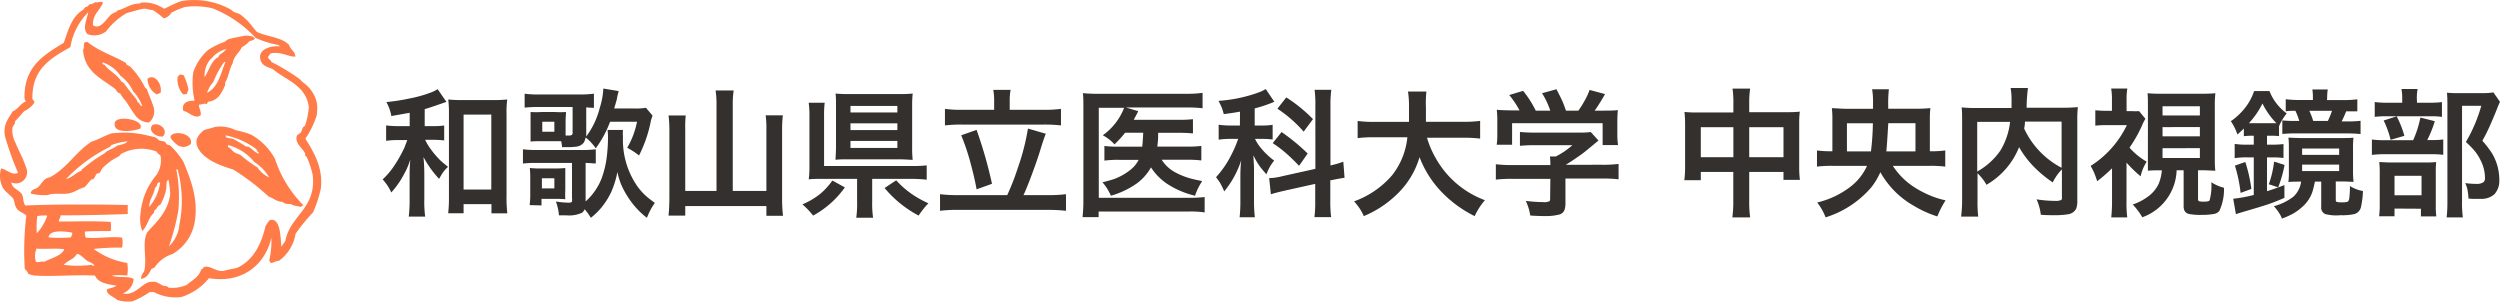
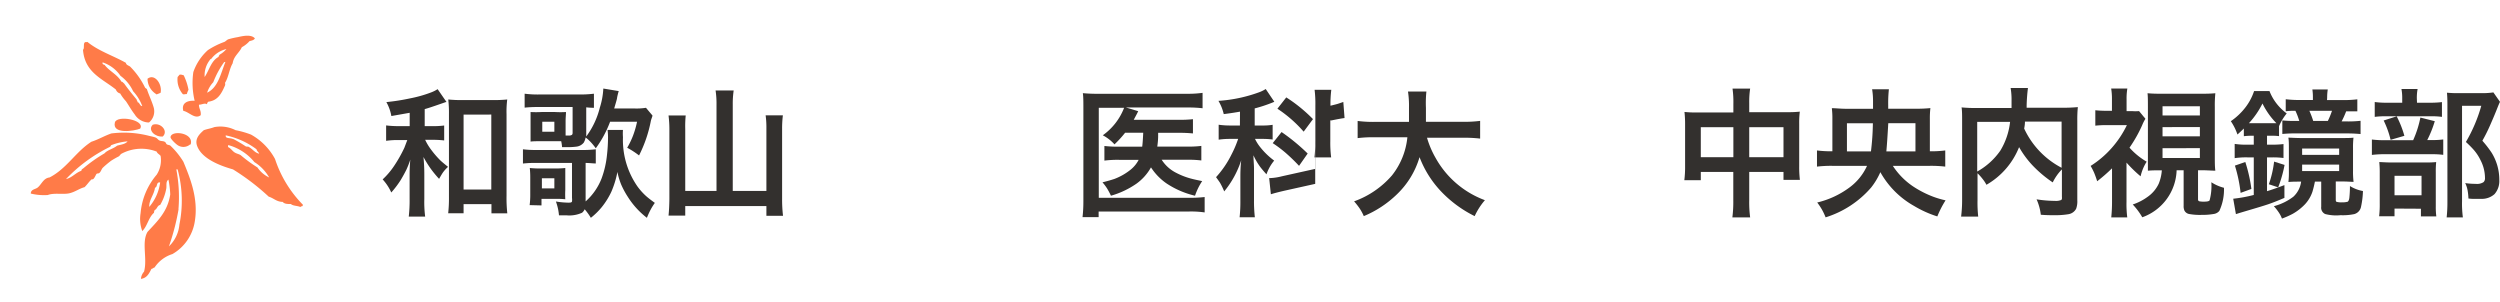
<svg xmlns="http://www.w3.org/2000/svg" viewBox="0 0 324.7 39.18">
  <defs>
    <style>.cls-1{fill:#ff7b48;fill-rule:evenodd;}.cls-2{fill:#33302e;}</style>
  </defs>
  <title>アセット 21</title>
  <g id="レイヤー_2" data-name="レイヤー 2">
    <g id="レイヤー_6" data-name="レイヤー 6">
-       <path class="cls-1" d="M38.36,7.36c-1,0-1.76-.65-3.12-.45-.23.09-.29.35-.45.51.08.28.37.35.45.62a27.49,27.49,0,0,1,3.57,2.15c.26.19.37.4.62.57a4.43,4.43,0,0,1,1.7,2.49,5.46,5.46,0,0,1,0,1.76,11.68,11.68,0,0,1-1.47,3c1,1.59,2.37,3.79,2,6.52a16.07,16.07,0,0,1-1,3.05,23.51,23.51,0,0,0-2.27,2.78,5.42,5.42,0,0,1-2.15,3.51c-.38,0-.6.23-1,.28-.19,0-.14-.24-.28-.28a10.71,10.71,0,0,0,.28-3c-.76,3.46-3.74,6-8.1,5.26a7.52,7.52,0,0,1-3.56,2.44A5.92,5.92,0,0,1,20,37.94h-.56a11.64,11.64,0,0,1-2.21,1.19,4.71,4.71,0,0,1-2-.17c-.43-.44-1.4-.64-1.36-1.36.38-.21.95-.21,1.24-.51-1.18-.18-2.37-.35-2.77-1.3-2.31-.13-5.47.15-7.82,0a3.12,3.12,0,0,1-.85-.23,1.43,1.43,0,0,0-.45-.62A37.76,37.76,0,0,1,3.42,28c-.4-.38-.9-.45-1.24-.91s-.25-1-.51-1.35c-.39-.48-1.06-.85-1.36-1.48a3.37,3.37,0,0,1-.17-2.38c.75.12,1.35.93,2.21.57a37.45,37.45,0,0,1-1.7-4.75c-.29-1.52.48-2.36,1-3.23.7-.3,1-1,1.7-1.3a1.42,1.42,0,0,1-.17-.4C3.1,8.59,5.75,7.13,8.29,5.55c.58-1.7,1.08-3.48,2.55-4.3,0-.15.22-.16.23-.34a.51.51,0,0,0,.5-.34,1.44,1.44,0,0,0,.8-.28c.4.08.8-.19,1,.05C13,1.4,12,1.81,12.08,3.29c1,.64,1.72-.87,2.38-1.42.28-.23.65-.26.8-.51,1-.23,1.64-.89,2.88-.9.13,0,.08-.11.17-.12a4.6,4.6,0,0,1,3,.8c.76-.34,1.46-.74,2.27-1a9.83,9.83,0,0,1,6.34,1.07c.14.08.31.26.45.34s.62.18.85.34a8.56,8.56,0,0,1,.68.57c.59.53.92,1.11,1.48,1.7,1.34.61,3.24.68,4.18,1.69.15.63.78.78.8,1.53M36.09,5.83a12.15,12.15,0,0,1-2.88-.9A15.27,15.27,0,0,0,27.6,1.08,9.77,9.77,0,0,0,24,.91a12.42,12.42,0,0,0-1.75.74,1.44,1.44,0,0,1-1,.73A9,9,0,0,0,19.84,1.3c-.49,0-.73-.2-1.24-.16-.75.15-1.44.37-2.15.56a9,9,0,0,0-2.72,2.44c-.06,0-.07,0-.12.05a2.47,2.47,0,0,1-2.26.23c-.71-.74,0-2.08.11-2.83A8.3,8.3,0,0,0,9.14,6.12c-2.46,1.4-5,2.77-4.93,6.68,0,.22.29.24.23.57a3.25,3.25,0,0,1-1.3,1.07c-.41.42-.76.9-1.19,1.3.07.37-.27.58-.34.85A3.42,3.42,0,0,0,2,18.52c.28.69.68,1.48.91,2s.42,1.07.56,1.47a1.45,1.45,0,0,1-2,1.7c.09.8,1,.95,1.36,1.53.26.41.11,1,.46,1.47,3.64-.16,8.93-.16,13.3-.06V27.8c-2.86.1-5.76.17-8.72.17,0,.37-.24.44-.22.8,2,0,4.61-.08,6.73.05a4.55,4.55,0,0,1,0,1.19c-1.12,0-2.31,0-3.34.06a1.37,1.37,0,0,0,.11.79c1.48.17,3.2-.19,4.7,0a3,3,0,0,1,0,1.3,29.84,29.84,0,0,0-3.68.17,9.76,9.76,0,0,0,4.36,1.82,5,5,0,0,1,0,1.64,8.7,8.7,0,0,0-2,0c.74.36,2.19,0,2.83.45a2.21,2.21,0,0,1-1.41,1.87c1.56.35,2.44-1.27,3.45-1.47s1.26.25,1.76.45c.27.11.57,0,.73.28A4.75,4.75,0,0,0,24.26,37c.68-.6,1.58-1,1.87-2,.28-.08.2-.27.45-.34.76-.19,1.59.73,2.55.51.54-.21,1.28-.22,1.81-.45,2-1,3-3,3.57-5.44.3-.28.32-.73.79-.73,1.16,0,1.13,2.39,1.25,3.51a7.38,7.38,0,0,1,.5-.74c.65-3.38,4.05-4.23,3.57-8.55a10.63,10.63,0,0,0-.73-2.26c0-.1-.18-.19-.23-.29s0-.24-.06-.34c-.32-.64-1.28-1.25-1.07-2.15.06-.27.38-.32.56-.56s.14-.71.51-.8a9.63,9.63,0,0,0,.51-2.49c-.38-2.82-3-3.47-4.7-4.92-.62-.23-1.23-.41-1.47-.91-.73-1.52,1.09-2.22,2.61-2-.24,0-.29-.17-.46-.23M4.84,28.09a11.24,11.24,0,0,0-.06,2.21A6.23,6.23,0,0,0,6.14,28a5.43,5.43,0,0,0-1.3.06m1.47,2.77a16.41,16.41,0,0,0,2.89,0c.06-.2.23-.29.17-.62-.95-.16-2.94-.43-3.06.62M4.78,32.22A2.39,2.39,0,0,0,4.67,34c.35.16.64-.11,1.07,0,.92-.47,2.28-.78,2.61-1.64-1.08-.13-2.4,0-3.57-.06m6.57,1.59c-.45-.3-.75-.74-1.25-.91H10a3.21,3.21,0,0,1-.45.51c-.39.32-.95.49-1.25.91a13.76,13.76,0,0,0,3.57,0,1.59,1.59,0,0,0,.4.16c-.12-.39-.65-.5-.91-.67" />
      <path class="cls-1" d="M33.09,5c-.11.22-.41.27-.68.34a3.66,3.66,0,0,1-1,.79c-.34.75-1.05,1.14-1.19,2.09-.44.73-.53,1.81-1,2.55a.5.5,0,0,1,0,.34c-.44,1-.9,1.94-2.16,2.1-.12.06-.13.24-.22.33-.22-.2-.62.06-1,.06,0,.54.3.76.23,1.36-.74.59-1.52-.43-2.26-.56-.27-1,.51-1.37,1.47-1.31a10,10,0,0,1-.17-3.73A6.86,6.86,0,0,1,27,6.51a10.27,10.27,0,0,1,2.15-1.07c.17-.08.32-.27.51-.34a10.31,10.31,0,0,1,1.24-.28c.77-.18,1.75-.36,2.21.17M27.37,7.65A3.24,3.24,0,0,0,26.58,10c.6-.88.84-2.11,1.81-2.61,0-.14.09-.17.12-.28a3.39,3.39,0,0,0,.9-.74,3.43,3.43,0,0,0-2,1.31m1.7.39a11.44,11.44,0,0,0-1.41,2.61,3.53,3.53,0,0,0-.8,1.36c1.44-.68,1.76-2.47,2.38-4Z" />
      <path class="cls-1" d="M11.18,5.5c0-.07.1,0,.17-.06,1.41,1.17,3.37,1.8,5,2.72.05.31.37.34.56.5a10.07,10.07,0,0,1,1.93,2.72.76.76,0,0,0,.23.17c.27.84.65,1.57.9,2.44a1.87,1.87,0,0,1-.62,1.92,2.21,2.21,0,0,1-1.87-1.07c-.42-.54-.81-1.24-1.13-1.7a5.46,5.46,0,0,1-.74-1,.78.78,0,0,1-.56-.51C13.32,10.23,11,9.44,10.78,6.46c.26-.19-.08-1,.4-1m2.43,3c.63.81,1.64,1.22,2.16,2.15.17,0,.22.16.34.22.52.73,1.08,1.42,1.64,2.1,0,.16.13.17.11.34.31.06.27.49.62.51a5.92,5.92,0,0,0-1.19-1.93,5.2,5.2,0,0,0-1.64-2,4.56,4.56,0,0,0-2.32-1.75c-.07.28.14.27.28.34" />
      <path class="cls-1" d="M24.48,11.67a2.84,2.84,0,0,0-.22.56c-.1-.05-.35.07-.51,0A2.9,2.9,0,0,1,23.07,10s.26-.3.23-.28c.15-.08.33,0,.56.06a7.34,7.34,0,0,1,.62,1.87" />
      <path class="cls-1" d="M20.3,12.23a2.37,2.37,0,0,1-1.14-2c.92-.73,1.94.69,1.7,1.82a4.66,4.66,0,0,1-.56.22" />
      <path class="cls-1" d="M18.2,16.71c-.77.31-3.66.77-3.28-.8.24-1,4-.35,3.28.8" />
      <path class="cls-1" d="M19.84,16.2c1-.35,2.08.81,1.3,1.53-1,.1-2-.85-1.3-1.53" />
      <path class="cls-1" d="M39.32,26.67c0,.2-.28.06-.28.23-.36-.19-1-.14-1.25-.4-.41,0-.86,0-1.07-.28-.79,0-1.18-.49-1.82-.68A29.9,29.9,0,0,0,30.26,22c-1.65-.47-4-1.35-4.64-3-.37-.95.27-1.58.85-2.09.43-.16.94-.23,1.36-.4a4.34,4.34,0,0,1,2.77.4,11.45,11.45,0,0,1,2,.57,7.87,7.87,0,0,1,3.12,3.17,15.24,15.24,0,0,0,3.62,5.94m-9.06-8.55A17.26,17.26,0,0,1,31.9,19c.1.08.35,0,.46.11.46.27.74.73,1.3.85-.07-.23-.3-.3-.34-.57a10.1,10.1,0,0,0-4-1.81c-.08.49.63.27,1,.51m-.73,1c.35.13.54.47.84.68s.6.22.85.4a18.59,18.59,0,0,0,2.16,1.58,3.71,3.71,0,0,0,1.52,1.3,5.69,5.69,0,0,0-1.92-2,6.65,6.65,0,0,0-3.4-2.21c0,.11-.06.13,0,.23" />
      <path class="cls-1" d="M18.31,36.18a1.57,1.57,0,0,1,.4-.9c.46-1.7-.35-3.8.45-5.16,1.24-1.36,2.61-2.59,2.95-4.86a12,12,0,0,0-.23-1.93c-.37.24-.22.75-.28,1.13a6.4,6.4,0,0,1-.8,2.16c-.39.07-.38.55-.73.67,0,.18-.1.17-.06.34-.72.59-.86,1.74-1.53,2.38a4.53,4.53,0,0,1-.22-2.32,8.88,8.88,0,0,1,2.09-5,3.48,3.48,0,0,0,.51-2.44c-.14-.21-.42-.29-.51-.56a5.49,5.49,0,0,0-4.58.28c-.13.07-.21.25-.34.34a10.67,10.67,0,0,0-1,.57,12.17,12.17,0,0,0-1.07.9c-.17.17-.23.45-.4.63s-.3.08-.4.16-.23.46-.39.63-.22.05-.29.11c-.34.31-.58.7-.9,1-.69.18-1.23.63-2,.8s-2-.09-2.77.22A7.27,7.27,0,0,1,4,25.14c0-.56.6-.54.9-.79.5-.41.74-1.21,1.53-1.3,2.23-1.14,3.4-3.33,5.44-4.64.93-.3,1.69-.77,2.6-1.08a13.08,13.08,0,0,1,4.76.28c.3.08.61.13.91.23s.34.29.56.4.48.06.68.17.16.24.28.33.36.09.46.17a10.24,10.24,0,0,1,1.7,2.1c.82,2,2,4.76,1.47,7.81A5.93,5.93,0,0,1,22.39,33a4.31,4.31,0,0,0-2.32,1.75c-.14,0-.22.16-.4.17-.3.59-.58,1.19-1.36,1.3m-3.9-17.32a.41.41,0,0,1-.12.17,20,20,0,0,0-5.72,4.19c.83-.2,1.23-.82,2-1.08,0-.19.17-.25.28-.34a19.4,19.4,0,0,1,2.72-1.92c.41-.46,1.15-.59,1.64-1,.5-.14,1.08-.2,1.36-.56a7.22,7.22,0,0,0-2.15.51m8.77,8.32A29.59,29.59,0,0,1,21.94,32a4.47,4.47,0,0,0,1.36-2.83A15.56,15.56,0,0,0,23.07,22H22.9a19.12,19.12,0,0,1,.28,5.15m-3.05-2.77c-.12.93-.79,1.58-.74,2.49a6.15,6.15,0,0,0,1.41-3.17c-.55-.1-.3.59-.67.68" />
      <path class="cls-1" d="M24.71,18.74A1.33,1.33,0,0,1,23,18.8c-.21-.15-.88-.77-.85-1,.11-.94,3.13-.56,2.6,1" />
      <path class="cls-2" d="M53.21,14.65l-2.38.42a5.66,5.66,0,0,0-.65-1.81,27,27,0,0,0,3.06-.48A16.31,16.31,0,0,0,56,12a4.62,4.62,0,0,0,.84-.42L58,13.26l-.1,0-.38.13-.2.07c-1,.35-1.71.59-2.16.71v2.21h1a10,10,0,0,0,1.53-.08v1.94a12.43,12.43,0,0,0-1.54-.08h-.93A7.18,7.18,0,0,0,56,19.45a12,12,0,0,0,1.19,1.38c.21.2.55.48,1,.84a4.67,4.67,0,0,0-.66.73c-.11.16-.28.44-.5.83a13.73,13.73,0,0,1-1.08-1.31A13.76,13.76,0,0,1,55,20.39a22.91,22.91,0,0,1,.11,2.29v3.17a14.86,14.86,0,0,0,.11,2.28H53.09a18.46,18.46,0,0,0,.11-2.28v-3c0-.41,0-1.11.09-2.12A11.63,11.63,0,0,1,52.8,22c-.16.33-.41.8-.76,1.39A12.36,12.36,0,0,1,50.82,25,6.53,6.53,0,0,0,49.7,23.3a9.9,9.9,0,0,0,1.48-1.74,17.83,17.83,0,0,0,1.34-2.37s.13-.34.38-1H51.81a10.57,10.57,0,0,0-1.66.1v-2a12.63,12.63,0,0,0,1.68.09h1.38Zm7,11.86V27.7h-2a17.39,17.39,0,0,0,.1-2.11V14.83a15.45,15.45,0,0,0-.09-1.91A17,17,0,0,0,60,13H64.1a17.12,17.12,0,0,0,1.78-.08,12.28,12.28,0,0,0-.09,1.91V25.41a18,18,0,0,0,.1,2.3H63.83v-1.2Zm0-11.63v9.74h3.6V14.88Z" />
      <path class="cls-2" d="M75.94,27.18a1.32,1.32,0,0,1-.34.45,4,4,0,0,1-2,.34l-1,0a6.86,6.86,0,0,0-.4-1.8,10.67,10.67,0,0,0,1.58.15c.27,0,.44,0,.51-.14a1.84,1.84,0,0,0,0-.49V21.16H69.64a14.84,14.84,0,0,0-1.72.08V19.39a12.94,12.94,0,0,0,1.73.09H75.5a14.26,14.26,0,0,0,1.88-.09v1.84c-.34,0-.78-.06-1.32-.07v5a7.73,7.73,0,0,0,2.08-3,12.31,12.31,0,0,0,.7-3.08,20.8,20.8,0,0,0,.13-2.2,7.57,7.57,0,0,0-.06-1h2a6,6,0,0,0,0,.93,10.56,10.56,0,0,0,1.9,6.43,8.15,8.15,0,0,0,1.12,1.24c.25.22.62.51,1.12.87a8.27,8.27,0,0,0-.54.87,9.94,9.94,0,0,0-.49,1.07,10.49,10.49,0,0,1-2.49-2.74,10.7,10.7,0,0,1-.85-1.58,8.87,8.87,0,0,1-.49-1.64,12.1,12.1,0,0,1-.79,2.58,9.77,9.77,0,0,1-1.25,2,9.2,9.2,0,0,1-1.41,1.38A8.16,8.16,0,0,0,75.94,27.18Zm.12-9.32a2.08,2.08,0,0,1-.24.66,1.43,1.43,0,0,1-1,.53,8.3,8.3,0,0,1-1.19.06H73a5.48,5.48,0,0,0-.11-.77H70.33c-.63,0-1.1,0-1.42.05,0-.32,0-.77,0-1.36V15.9c0-.58,0-1,0-1.35a12.89,12.89,0,0,0,1.42,0h1.76a12.66,12.66,0,0,0,1.42,0c0,.32-.05.72-.05,1.2V17.6h.41a.63.63,0,0,0,.43-.1.43.43,0,0,0,.07-.28V13.9H69.85a15.41,15.41,0,0,0-1.71.08V12.17a13.2,13.2,0,0,0,2,.1h5a14.45,14.45,0,0,0,2-.1V14q-.48,0-1-.06v3.4c0,.13,0,.26,0,.39A10.52,10.52,0,0,0,77.9,14a9.76,9.76,0,0,0,.46-2.5l2,.33q-.11.35-.21.84c0,.16-.15.63-.38,1.42h2.66A7.56,7.56,0,0,0,83.9,14l.84,1c0,.14-.12.36-.2.67A17,17,0,0,1,83,20.19a10.6,10.6,0,0,0-1.54-1,10.67,10.67,0,0,0,.75-1.55,11.75,11.75,0,0,0,.53-1.83H79.24a14.19,14.19,0,0,1-1.86,3.45,7.15,7.15,0,0,0-.91-1.06A3.22,3.22,0,0,0,76.06,17.86Zm-7.27,8.78a10.2,10.2,0,0,0,.08-1.46v-2a12.15,12.15,0,0,0-.06-1.36,12.21,12.21,0,0,0,1.43.06H72a11.56,11.56,0,0,0,1.42-.06c0,.27,0,.69,0,1.26v1.58a12.06,12.06,0,0,0,0,1.22,9.06,9.06,0,0,0-1.09-.05h-2v.85Zm1.59-3.49v1.32H72V23.15Zm.05-7.34v1.3H72v-1.3Z" />
      <path class="cls-2" d="M93.06,24.8V13.57a11.33,11.33,0,0,0-.12-1.82h2.35a11.87,11.87,0,0,0-.12,1.82V24.8h4.37V16.7a11.61,11.61,0,0,0-.1-1.72h2.24a14,14,0,0,0-.1,1.73v9.12a18,18,0,0,0,.12,2.2H99.54V26.76H89V28H86.83c.06-.59.1-1.31.11-2.16v-9.1A14.46,14.46,0,0,0,86.83,15h2.23A13.73,13.73,0,0,0,89,16.75V24.8Z" />
-       <path class="cls-2" d="M104.22,26.54a9.5,9.5,0,0,0,2.33-1.38,7.68,7.68,0,0,0,1-1c.14-.15.33-.39.57-.71l1.61.89A12.2,12.2,0,0,1,105.61,28,11,11,0,0,0,104.22,26.54Zm9.06-3.31v3.05a11.93,11.93,0,0,0,.12,2h-2.19a12.19,12.19,0,0,0,.11-2V23.23h-4.4c-.81,0-1.44,0-1.88.07a14,14,0,0,0,.09-1.88V15.13a11.58,11.58,0,0,0-.1-1.79h2.08a13.63,13.63,0,0,0-.08,1.77v6.45h11.33a16.78,16.78,0,0,0,2-.08v1.86a17.84,17.84,0,0,0-2-.11Zm5.26-2.47c-.42,0-1-.07-1.77-.07h-6.49c-.75,0-1.33,0-1.76.07,0-.4.06-1,.06-1.66V13.73c0-.66,0-1.19-.06-1.58a17.94,17.94,0,0,0,1.83.07h6.45a16.29,16.29,0,0,0,1.74-.07,14.21,14.21,0,0,0-.07,1.63v5.35A13.65,13.65,0,0,0,118.54,20.76Zm-8.08-7v.85h6.09v-.85Zm0,2.26v.87h6.09v-.87Zm0,2.28v.91h6.09v-.91Zm10.14,8.08A11.42,11.42,0,0,0,119.31,28a14.71,14.71,0,0,1-4.42-3.58l1.51-1a11.73,11.73,0,0,0,2.14,1.86A13.52,13.52,0,0,0,120.6,26.41Z" />
-       <path class="cls-2" d="M130.82,25.34a31,31,0,0,0,1.38-3.55,29.26,29.26,0,0,0,1.31-5.09l2.32.67c-.12.27-.32.84-.6,1.73-.36,1.23-.87,2.68-1.51,4.35-.31.8-.57,1.43-.79,1.89h3.22a16.87,16.87,0,0,0,2.3-.12v2.16a19.9,19.9,0,0,0-2.3-.12H124.44a16.9,16.9,0,0,0-2.35.12V25.22a17.4,17.4,0,0,0,2.35.12Zm-1.7-11.08v-1.2a8.61,8.61,0,0,0-.11-1.39h2.25a7,7,0,0,0-.12,1.37v1.22h4.35a15.67,15.67,0,0,0,2.31-.12v2.15a18.78,18.78,0,0,0-2.31-.11H125a17.93,17.93,0,0,0-2.27.11V14.14a15,15,0,0,0,2.27.12Zm-4.28,3.31,2-.7a57.32,57.32,0,0,1,2,7l-2,.72c-.19-1.09-.5-2.39-.92-3.9A28.09,28.09,0,0,0,124.84,17.57Z" />
      <path class="cls-2" d="M148.48,17.24h-2.35a14,14,0,0,1-1.38,1.51,5.53,5.53,0,0,0-1.52-1.18A7.82,7.82,0,0,0,146,14h-3.29V25.69h11.75a15.72,15.72,0,0,0,2-.1v2a12.35,12.35,0,0,0-2-.12H142.69v.73H140.6a18.47,18.47,0,0,0,.11-2.09V14c0-.8,0-1.43-.07-1.9a19.26,19.26,0,0,0,2,.08h11.55a13.68,13.68,0,0,0,2-.12v2a16.24,16.24,0,0,0-2-.1h-7.95l1.59.48-.15.31-.43.81h5.92a14.72,14.72,0,0,0,1.77-.08v1.85a17.56,17.56,0,0,0-1.76-.08h-2.76c0,.11,0,.25,0,.4,0,.5-.06,1-.11,1.39h4a12.57,12.57,0,0,0,1.72-.09v1.89a13,13,0,0,0-1.79-.09h-3.36a4.76,4.76,0,0,0,1.87,1.69,9.37,9.37,0,0,0,2.11.8c.35.09.78.18,1.28.28a8,8,0,0,0-.93,1.9,11.32,11.32,0,0,1-3.72-1.61,7.47,7.47,0,0,1-2-2.07,6.5,6.5,0,0,1-1.88,2.11,11.17,11.17,0,0,1-3.32,1.57,9.84,9.84,0,0,0-.5-.94,6.94,6.94,0,0,0-.6-.8c.65-.16,1.16-.31,1.55-.44A7.69,7.69,0,0,0,146.89,22a4,4,0,0,0,1-1.24h-2.51a13.41,13.41,0,0,0-1.94.1v-1.9a15.44,15.44,0,0,0,2,.09h2.91c.06-.48.09-1,.12-1.58Z" />
-       <path class="cls-2" d="M161.05,14.5c-.54.1-1.24.21-2.11.32a6,6,0,0,0-.69-1.72,18.9,18.9,0,0,0,5.4-1.16,4.39,4.39,0,0,0,.74-.38l1.12,1.66-.29.12a18.2,18.2,0,0,1-2.26.74V16.3h1a7.51,7.51,0,0,0,1.33-.09v1.91a10.25,10.25,0,0,0-1.36-.08H163a5.52,5.52,0,0,0,.62,1,9.5,9.5,0,0,0,1.87,1.82,5.71,5.71,0,0,0-1,1.78c-.32-.35-.58-.66-.79-.93a8.07,8.07,0,0,1-.9-1.54c0,.6.07,1.17.07,1.71l0,.64V26a18.52,18.52,0,0,0,.11,2.22H161a18.74,18.74,0,0,0,.1-2.22V23.11c0-.57,0-1.33.11-2.3A12.31,12.31,0,0,1,159,24.86a9.29,9.29,0,0,0-.55-1.13q-.18-.27-.51-.72a12.53,12.53,0,0,0,2-2.93,13.71,13.71,0,0,0,.74-1.67c.05-.13.09-.25.13-.37h-.94a10.19,10.19,0,0,0-1.59.1V16.2a10.44,10.44,0,0,0,1.62.1h1.14Zm9.79,7.43V13.74a15.21,15.21,0,0,0-.1-2.08h2.17a15.1,15.1,0,0,0-.11,2.07v7.76c.51-.12.85-.21,1-.26s.4-.13.67-.23l.16,2.09c-.37.05-.94.15-1.7.31l-.15,0v2.69a15.15,15.15,0,0,0,.11,2.11h-2.17a15.73,15.73,0,0,0,.1-2.14V23.88l-4,.89c-.73.17-1.32.32-1.76.46l-.22-2.1H165a7.54,7.54,0,0,0,1.52-.24Zm-5.54-3.34,1.15-1.44a25.52,25.52,0,0,1,3.39,2.79l-1.12,1.6a23,23,0,0,0-1.79-1.73A16.46,16.46,0,0,0,165.3,18.59Zm.61-4.47,1.15-1.47a19.42,19.42,0,0,1,3.47,2.82l-1.21,1.63A16.59,16.59,0,0,0,165.91,14.12Z" />
+       <path class="cls-2" d="M161.05,14.5c-.54.1-1.24.21-2.11.32a6,6,0,0,0-.69-1.72,18.9,18.9,0,0,0,5.4-1.16,4.39,4.39,0,0,0,.74-.38l1.12,1.66-.29.12a18.2,18.2,0,0,1-2.26.74V16.3h1a7.51,7.51,0,0,0,1.33-.09v1.91a10.25,10.25,0,0,0-1.36-.08H163a5.52,5.52,0,0,0,.62,1,9.5,9.5,0,0,0,1.87,1.82,5.71,5.71,0,0,0-1,1.78c-.32-.35-.58-.66-.79-.93a8.07,8.07,0,0,1-.9-1.54c0,.6.07,1.17.07,1.71l0,.64V26a18.52,18.52,0,0,0,.11,2.22H161a18.74,18.74,0,0,0,.1-2.22V23.11c0-.57,0-1.33.11-2.3A12.31,12.31,0,0,1,159,24.86a9.29,9.29,0,0,0-.55-1.13q-.18-.27-.51-.72a12.53,12.53,0,0,0,2-2.93,13.71,13.71,0,0,0,.74-1.67c.05-.13.09-.25.13-.37h-.94a10.19,10.19,0,0,0-1.59.1V16.2a10.44,10.44,0,0,0,1.62.1h1.14Zm9.79,7.43V13.74a15.21,15.21,0,0,0-.1-2.08h2.17a15.1,15.1,0,0,0-.11,2.07c.51-.12.85-.21,1-.26s.4-.13.67-.23l.16,2.09c-.37.05-.94.15-1.7.31l-.15,0v2.69a15.15,15.15,0,0,0,.11,2.11h-2.17a15.73,15.73,0,0,0,.1-2.14V23.88l-4,.89c-.73.17-1.32.32-1.76.46l-.22-2.1H165a7.54,7.54,0,0,0,1.52-.24Zm-5.54-3.34,1.15-1.44a25.52,25.52,0,0,1,3.39,2.79l-1.12,1.6a23,23,0,0,0-1.79-1.73A16.46,16.46,0,0,0,165.3,18.59Zm.61-4.47,1.15-1.47a19.42,19.42,0,0,1,3.47,2.82l-1.21,1.63A16.59,16.59,0,0,0,165.91,14.12Z" />
      <path class="cls-2" d="M184.37,20.41a10.93,10.93,0,0,1-2.93,4.82,13.75,13.75,0,0,1-4.31,2.84,6.32,6.32,0,0,0-.54-1,9.78,9.78,0,0,0-.72-.92,11.71,11.71,0,0,0,4.92-3.37,9.45,9.45,0,0,0,2-4.95H178.6a15.93,15.93,0,0,0-2.27.11V15.71a15.51,15.51,0,0,0,2.27.12H183c0-.73,0-1.35,0-1.85a12.44,12.44,0,0,0-.13-2.09h2.39A14.45,14.45,0,0,0,185.2,14c0,.69,0,1.29,0,1.82h4.78a16,16,0,0,0,2.26-.12V18a17.33,17.33,0,0,0-2.25-.11h-4.65a11.86,11.86,0,0,0,1.11,2.61A12.14,12.14,0,0,0,192.86,26a8.78,8.78,0,0,0-1.33,2.07,15.47,15.47,0,0,1-4.44-3.29A13.37,13.37,0,0,1,184.37,20.41Z" />
-       <path class="cls-2" d="M201.36,23.23h-4.9a16.93,16.93,0,0,0-2.18.1v-2a17.49,17.49,0,0,0,2.17.11h4.91v-.12a8.7,8.7,0,0,0-.05-1h.77a10.32,10.32,0,0,0,2.14-1.46h-5a17.48,17.48,0,0,0-1.81.08v-1.8a18.05,18.05,0,0,0,1.83.08h6a10.36,10.36,0,0,0,1.37-.07l1,1.1-.65.54c-.87.73-1.47,1.21-1.81,1.43-.68.48-1.27.87-1.78,1.18v0H208a16.29,16.29,0,0,0,2.22-.11v2a16.37,16.37,0,0,0-2.24-.1h-4.66v3.13a2.62,2.62,0,0,1-.12.94,1,1,0,0,1-.59.58,7,7,0,0,1-2.07.22c-.26,0-.85,0-1.79-.07a6.9,6.9,0,0,0-.58-1.9,19,19,0,0,0,2.24.16,1.6,1.6,0,0,0,.84-.12.41.41,0,0,0,.08-.28Zm-4-8.89a12,12,0,0,0-1.34-2l1.8-.54a13.06,13.06,0,0,1,1.64,2.57h1.89a10,10,0,0,0-1.07-2.26l1.87-.52c.38.73.66,1.28.82,1.66s.23.59.36.95l.05.17H205a11.72,11.72,0,0,0,.77-1.22,9.46,9.46,0,0,0,.69-1.47l2,.54c-.21.39-.48.84-.8,1.34-.22.35-.4.62-.55.81h.81c.94,0,1.68,0,2.21-.07a14.5,14.5,0,0,0-.07,1.5v1.67a9.54,9.54,0,0,0,.09,1.37h-2V16H196.39V18.8h-2a9,9,0,0,0,.08-1.38V15.76a12.35,12.35,0,0,0-.07-1.5c.53.05,1.24.07,2.14.08Z" />
      <path class="cls-2" d="M225.13,14.61v-1.1a12.46,12.46,0,0,0-.11-2h2.29a11.55,11.55,0,0,0-.12,1.88v1.18h4.92a14.25,14.25,0,0,0,1.65-.07,11.73,11.73,0,0,0-.08,1.58v5.49a14.29,14.29,0,0,0,.09,1.79h-2.13V22.33h-4.45V26a15.41,15.41,0,0,0,.12,2.24H225a16.09,16.09,0,0,0,.12-2.24V22.33H220.9V23.4h-2.14a13.45,13.45,0,0,0,.1-1.79V16.12a14.44,14.44,0,0,0-.08-1.58,14.68,14.68,0,0,0,1.63.07Zm0,1.91H220.9v3.9h4.23Zm2.06,3.9h4.45v-3.9h-4.45Z" />
      <path class="cls-2" d="M244.22,22.36a9,9,0,0,1-1.2,2,12.86,12.86,0,0,1-5.91,3.87,8.44,8.44,0,0,0-.47-1,8.78,8.78,0,0,0-.62-.93,11.45,11.45,0,0,0,4.19-1.95,7.14,7.14,0,0,0,2.28-2.81h-4.44a15.66,15.66,0,0,0-2.06.1v-2.1a14.93,14.93,0,0,0,2,.11V15.51a11.54,11.54,0,0,0-.07-1.46c.49,0,1.13.08,1.93.08h3.42v-1a9.34,9.34,0,0,0-.12-1.54h2.18a16.71,16.71,0,0,0-.09,2.05v.48h3.57a17.18,17.18,0,0,0,1.91-.08,11.06,11.06,0,0,0-.07,1.42v4.19a14.55,14.55,0,0,0,2-.11v2.1a16,16,0,0,0-2.08-.1h-4.73a9.39,9.39,0,0,0,2.6,2.65,13.13,13.13,0,0,0,2.7,1.38,11.74,11.74,0,0,0,1.55.45,12.49,12.49,0,0,0-1.07,2.09,14,14,0,0,1-3-1.35A11.41,11.41,0,0,1,244.22,22.36ZM243,19.66a33.44,33.44,0,0,0,.25-3.65h-3.37v3.65Zm2,0h3.78V16h-3.53C245.16,17.57,245.08,18.79,245,19.66Z" />
      <path class="cls-2" d="M262.24,19.11A9.83,9.83,0,0,1,258,24a4.64,4.64,0,0,0-.47-.72,7.25,7.25,0,0,0-.69-.78V26a16.78,16.78,0,0,0,.09,2.13h-2.22a17.43,17.43,0,0,0,.13-2.18V15.68c0-.73,0-1.3-.07-1.73a20.23,20.23,0,0,0,2.08.08h4.41q0-.6,0-1a8.77,8.77,0,0,0-.12-1.6h2.25a22.26,22.26,0,0,0-.17,2.28l0,.28h4.59a18.85,18.85,0,0,0,2.06-.08,16,16,0,0,0-.07,1.74V26a2.79,2.79,0,0,1-.15,1.11,1.37,1.37,0,0,1-1,.71,10.35,10.35,0,0,1-1.86.13c-.48,0-1.05,0-1.73-.06a6.74,6.74,0,0,0-.55-2,15.93,15.93,0,0,0,2.39.2,1.83,1.83,0,0,0,.77-.1.21.21,0,0,0,.13-.16,2,2,0,0,0,0-.32V22a6.4,6.4,0,0,0-1.19,1.69,15.77,15.77,0,0,1-2.69-2.28A12.42,12.42,0,0,1,262.24,19.11Zm-5.44,3.17a9,9,0,0,0,3-2.71,9.13,9.13,0,0,0,1.27-3.74H256.8Zm6.1-5.58a10.91,10.91,0,0,0,4.86,5.09v-6H263C263,16.19,262.94,16.48,262.9,16.7Z" />
      <path class="cls-2" d="M276.19,21.12v5.12a13.54,13.54,0,0,0,.1,2h-2.08a19.61,19.61,0,0,0,.1-2V21.86a21.15,21.15,0,0,1-1.93,1.68c-.09-.3-.21-.65-.38-1.07a7.84,7.84,0,0,0-.47-.92,12.57,12.57,0,0,0,2.71-2.3,12.87,12.87,0,0,0,2-3h-2.63a13.67,13.67,0,0,0-1.47.07v-2a13.78,13.78,0,0,0,1.38.07h.78V12.89a8.48,8.48,0,0,0-.1-1.39h2.1a7.72,7.72,0,0,0-.1,1.41v1.52h.69a5.56,5.56,0,0,0,.93,0l.83,1a5,5,0,0,0-.42.82,17.69,17.69,0,0,1-1.65,2.93A9.11,9.11,0,0,0,278.81,21a6,6,0,0,0-.79,1.9A17.09,17.09,0,0,1,276.19,21.12Zm4.59,1h-.11c-.6,0-1.17,0-1.7.05,0-.57,0-1.17,0-1.81V13.92c0-.81,0-1.41-.05-1.81a17.06,17.06,0,0,0,1.76.06H286a16.9,16.9,0,0,0,1.73-.06,15.47,15.47,0,0,0-.07,1.81v6.43c0,.73,0,1.33.07,1.82-.39,0-1-.05-1.72-.06h-.53v3.78a.24.24,0,0,0,.15.25,2.64,2.64,0,0,0,.63.05c.4,0,.64-.05.72-.16a7.24,7.24,0,0,0,.23-2.36,5.47,5.47,0,0,0,1.64.72,6.59,6.59,0,0,1-.6,3,1.16,1.16,0,0,1-.72.4,8.7,8.7,0,0,1-1.6.12,7.73,7.73,0,0,1-1.57-.11.86.86,0,0,1-.65-.46,1.45,1.45,0,0,1-.1-.62V22.11h-.91a6.71,6.71,0,0,1-4.46,6.11A8.74,8.74,0,0,0,277,26.56a7,7,0,0,0,1.94-1,4.31,4.31,0,0,0,1.43-1.69A5.65,5.65,0,0,0,280.78,22.11Zm.09-8.32V15h4.85v-1.2Zm0,2.71v1.2h4.85V16.5Zm0,2.74v1.27h4.85V19.24Z" />
      <path class="cls-2" d="M292.72,17.63h-.23a8.1,8.1,0,0,0-1.06.06v-1c-.26.26-.54.52-.83.78a7.16,7.16,0,0,0-.86-1.73,8.29,8.29,0,0,0,1.91-1.81,7.12,7.12,0,0,0,1.11-2.1h2A6.54,6.54,0,0,0,297,14.73a6.79,6.79,0,0,0-1,1.66v1.29a7.53,7.53,0,0,0-1.07-.05h-.49v1.16h.69a11.09,11.09,0,0,0,1.45-.08v1.81a10.76,10.76,0,0,0-1.45-.08h-.69v4.39c.64-.19,1.39-.46,2.26-.79V25.7c-.79.34-1.49.62-2.11.83s-1.39.44-2.75.84l-.94.28-.5.16-.35-2a17.66,17.66,0,0,0,2.67-.49V20.44h-.8a10.26,10.26,0,0,0-1.68.1V18.69a9.82,9.82,0,0,0,1.7.1h.78Zm-.31,6.91-1.4.51a18.84,18.84,0,0,0-.74-3.54l1.35-.47A19.29,19.29,0,0,1,292.41,24.54ZM292.09,16H295l.66,0a9.72,9.72,0,0,1-1.81-2.56A10.86,10.86,0,0,1,292.09,16Zm3.8,8.33-1.21-.4a13.68,13.68,0,0,0,.68-2.94l1.36.43A16.47,16.47,0,0,1,295.89,24.33Zm3-.74h-.13c-.55,0-1.06,0-1.54.05a10.86,10.86,0,0,0,.06-1.33v-3c0-.61,0-1.09-.07-1.43.35,0,.93.05,1.71.05H304c.72,0,1.28,0,1.67-.05a11.31,11.31,0,0,0-.06,1.36v2.93a11,11,0,0,0,.07,1.45c-.3,0-.8-.05-1.5-.05h-.81v2.33c0,.17,0,.28.13.32a2.32,2.32,0,0,0,.7.06,2.36,2.36,0,0,0,.63-.06c.16,0,.26-.22.3-.5a14.11,14.11,0,0,0,.08-1.56,4.7,4.7,0,0,0,1.69.65,11.06,11.06,0,0,1-.24,2,1.23,1.23,0,0,1-.9,1,7.35,7.35,0,0,1-1.78.14A5.61,5.61,0,0,1,302,27.8a.9.9,0,0,1-.52-.94V23.59h-.82a13.31,13.31,0,0,1-.32,1.31,4.46,4.46,0,0,1-.95,1.61,6.8,6.8,0,0,1-1.61,1.26,10.8,10.8,0,0,1-1.4.62,3.78,3.78,0,0,0-.38-.75,6.74,6.74,0,0,0-.67-.86,7.17,7.17,0,0,0,2.53-1.23A3.22,3.22,0,0,0,298.87,23.59ZM302.23,13h2a14.93,14.93,0,0,0,1.94-.1v1.56l-1.26,0h-.19a12.27,12.27,0,0,1-.59,1.31h.64a14.4,14.4,0,0,0,1.82-.08v1.72a18.55,18.55,0,0,0-2-.08h-6.34a16.13,16.13,0,0,0-1.82.07V15.64a16.25,16.25,0,0,0,1.72.07h.48a8.85,8.85,0,0,0-.5-1.32H298a8.62,8.62,0,0,0-1.13.06V12.89a15.56,15.56,0,0,0,1.93.1h1.6V12.7a6.66,6.66,0,0,0-.07-1.08h2a6.81,6.81,0,0,0-.08,1.08ZM299,19.29v.82h4.81v-.82Zm0,2.09v.84h4.81v-.84Zm1.44-5.67h1.9a10.76,10.76,0,0,0,.54-1.32h-2.94A11.39,11.39,0,0,1,300.44,15.71Z" />
      <path class="cls-2" d="M315.25,18.19h.53a10.29,10.29,0,0,0,1.55-.08v2a10.67,10.67,0,0,0-1.47-.08h-6a13.61,13.61,0,0,0-1.8.09v-2a13.16,13.16,0,0,0,1.81.09h3.55a13.55,13.55,0,0,0,.94-2.94l1.87.47A14.47,14.47,0,0,1,315.25,18.19Zm-1.33-4.85h1.62a12.18,12.18,0,0,0,1.62-.08v1.92a10.1,10.1,0,0,0-1.49-.08H309.9a10.67,10.67,0,0,0-1.47.08V13.25a11,11,0,0,0,1.69.09H312v-.51a6.33,6.33,0,0,0-.1-1.27H314a6,6,0,0,0-.1,1.26ZM311,27.09v1h-2a12.48,12.48,0,0,0,.08-1.69V22.52a13.26,13.26,0,0,0-.06-1.47c.34,0,.82.05,1.45.05h4.64a11.15,11.15,0,0,0,1.3-.05,12.24,12.24,0,0,0-.05,1.32v4.4a9.55,9.55,0,0,0,.07,1.34h-2v-1Zm-1.41-11.44,1.69-.54a12.78,12.78,0,0,1,1,2.53l-1.79.52A11.9,11.9,0,0,0,309.59,15.65ZM311,22.83v2.53h3.51V22.83ZM323.84,12l.86,1.23c-.1.19-.21.46-.35.81-.26.67-.58,1.42-.94,2.24s-.66,1.39-1,2a14.26,14.26,0,0,1,1.2,1.55,6.66,6.66,0,0,1,1,3.54,2.59,2.59,0,0,1-.62,1.84,2.46,2.46,0,0,1-1.65.62c-.24,0-.51,0-.84,0s-.56,0-.9-.05a7.2,7.2,0,0,0-.1-1,3.49,3.49,0,0,0-.32-1,9.87,9.87,0,0,0,1.39.1,1.54,1.54,0,0,0,1-.23.71.71,0,0,0,.18-.55,5.06,5.06,0,0,0-.58-2.3,6.06,6.06,0,0,0-.9-1.36c-.25-.28-.57-.61-1-1a19.78,19.78,0,0,0,2-4.7h-2.5V26.14a13.32,13.32,0,0,0,.11,2.1h-2.11a17.7,17.7,0,0,0,.1-2V13.54q0-.88-.06-1.5a14.49,14.49,0,0,0,1.46.06h3.12A9.5,9.5,0,0,0,323.84,12Z" />
    </g>
  </g>
</svg>